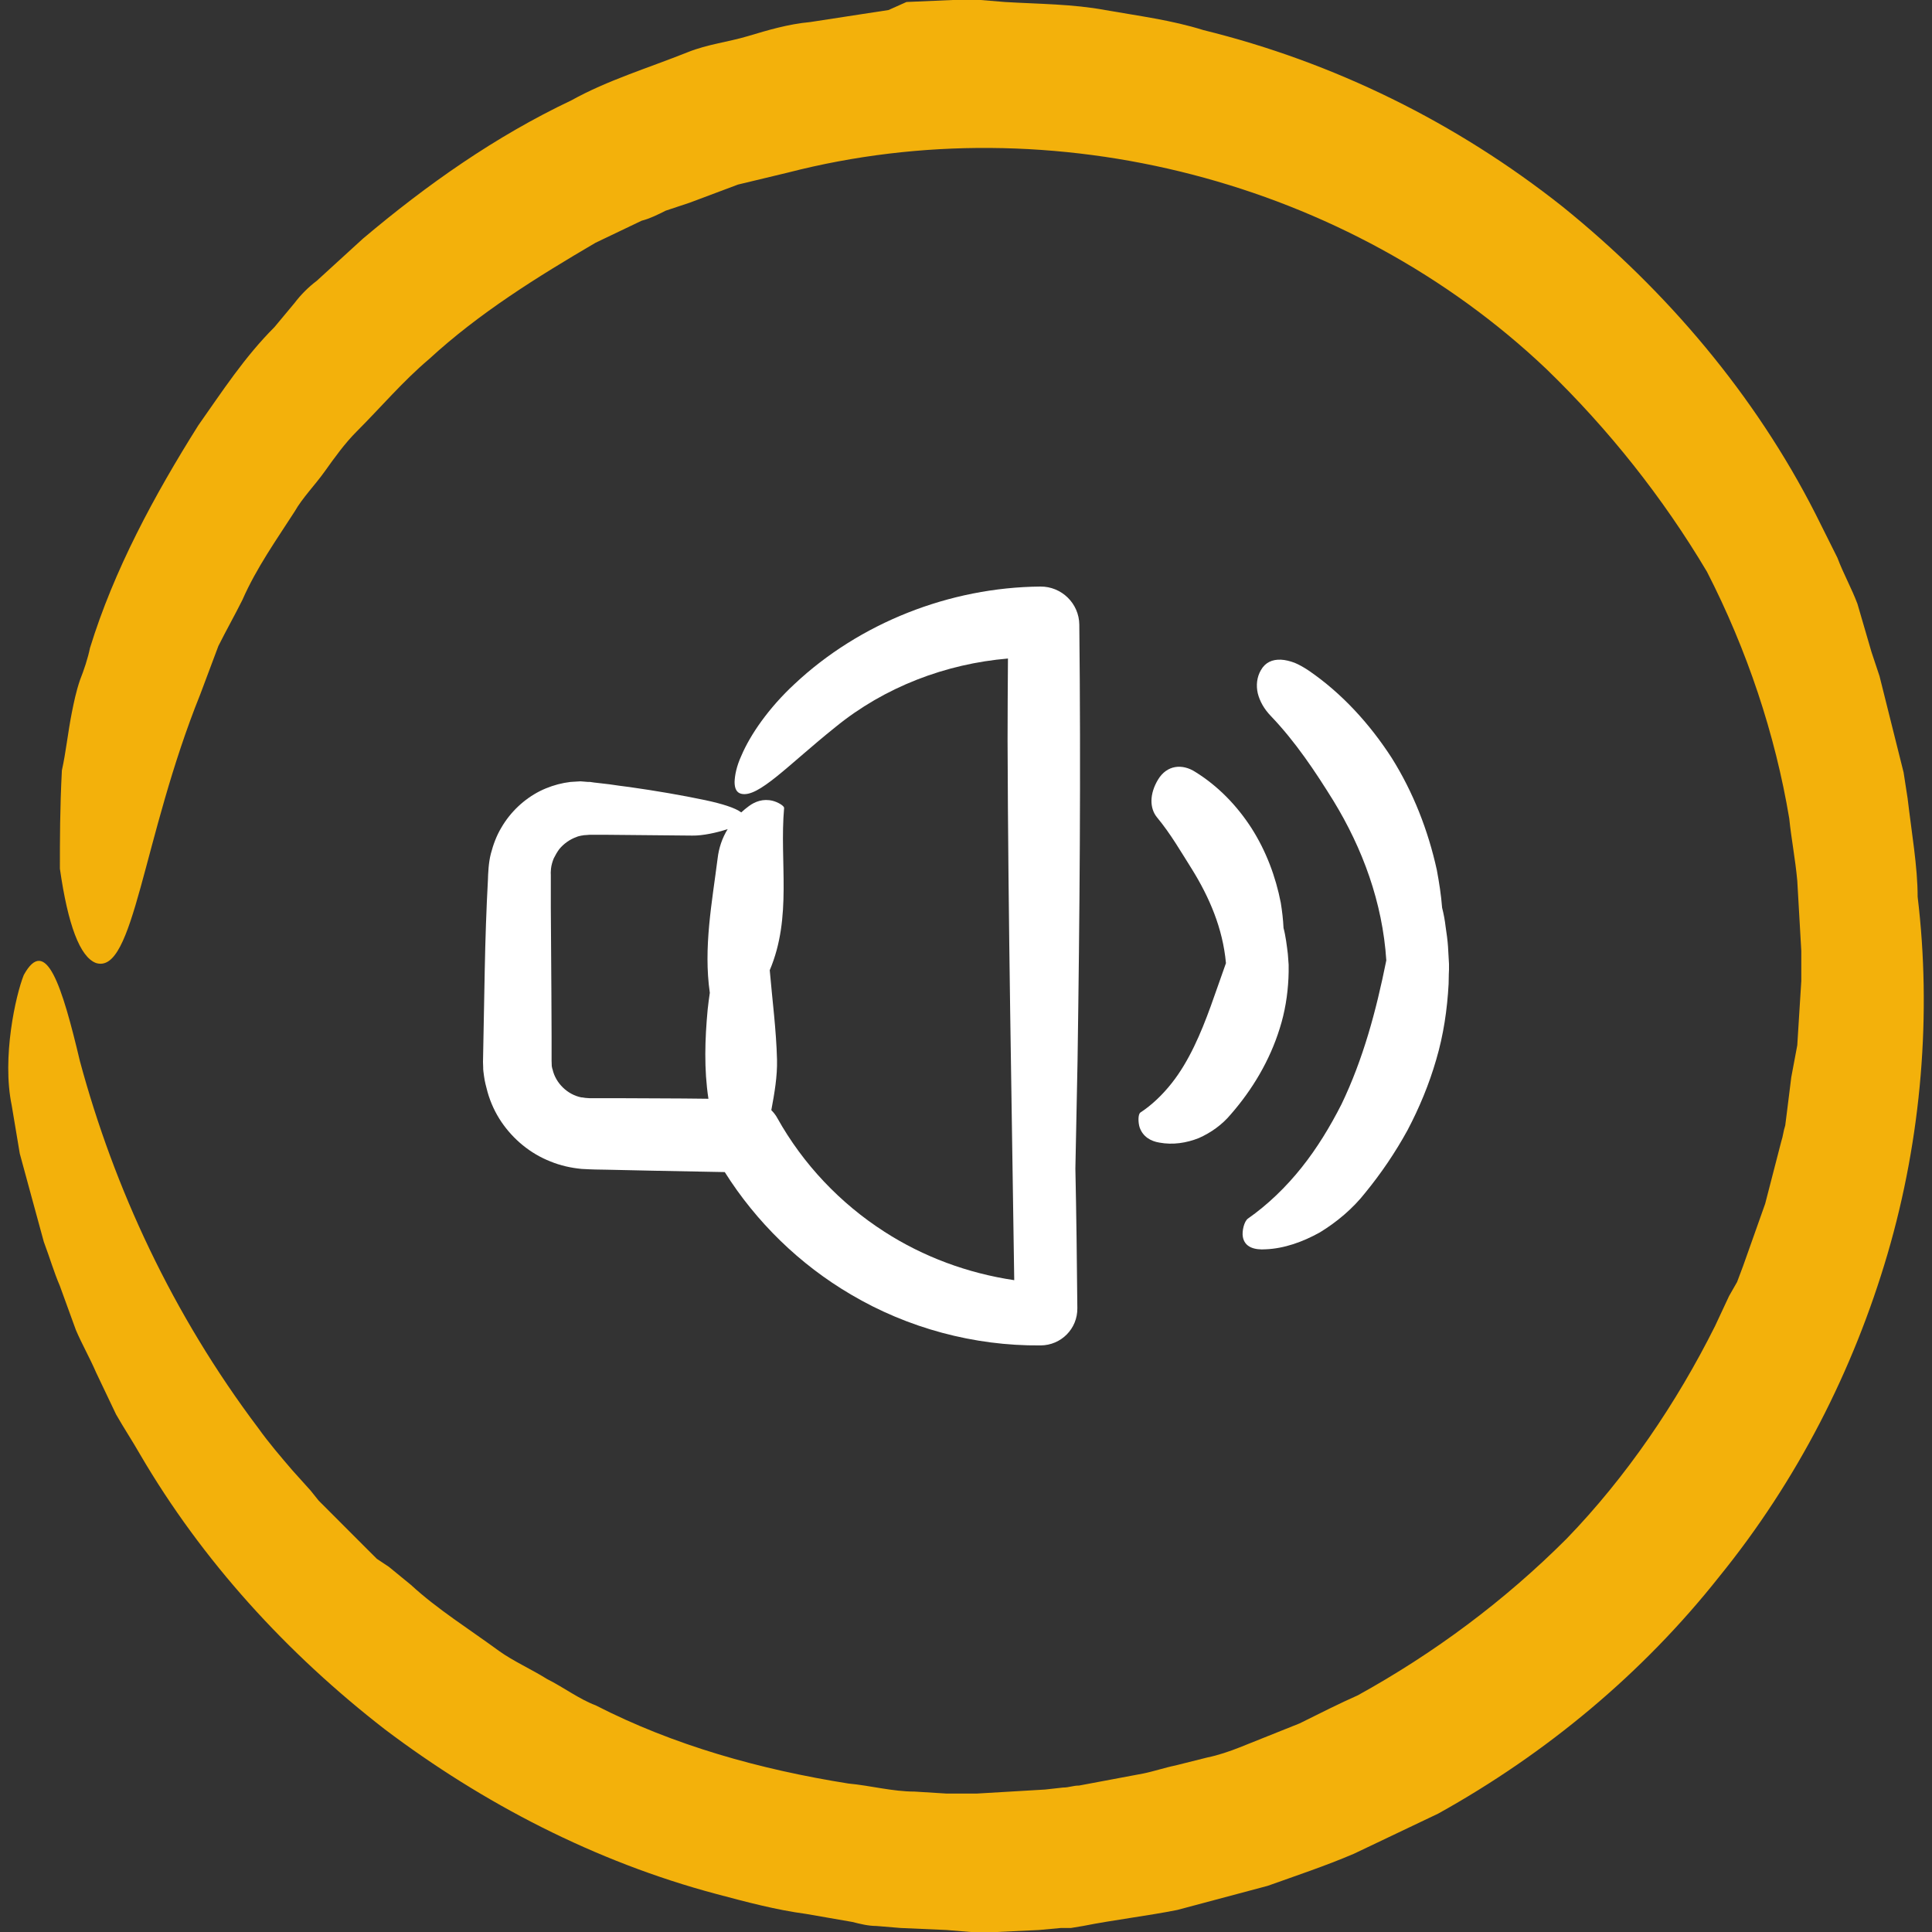
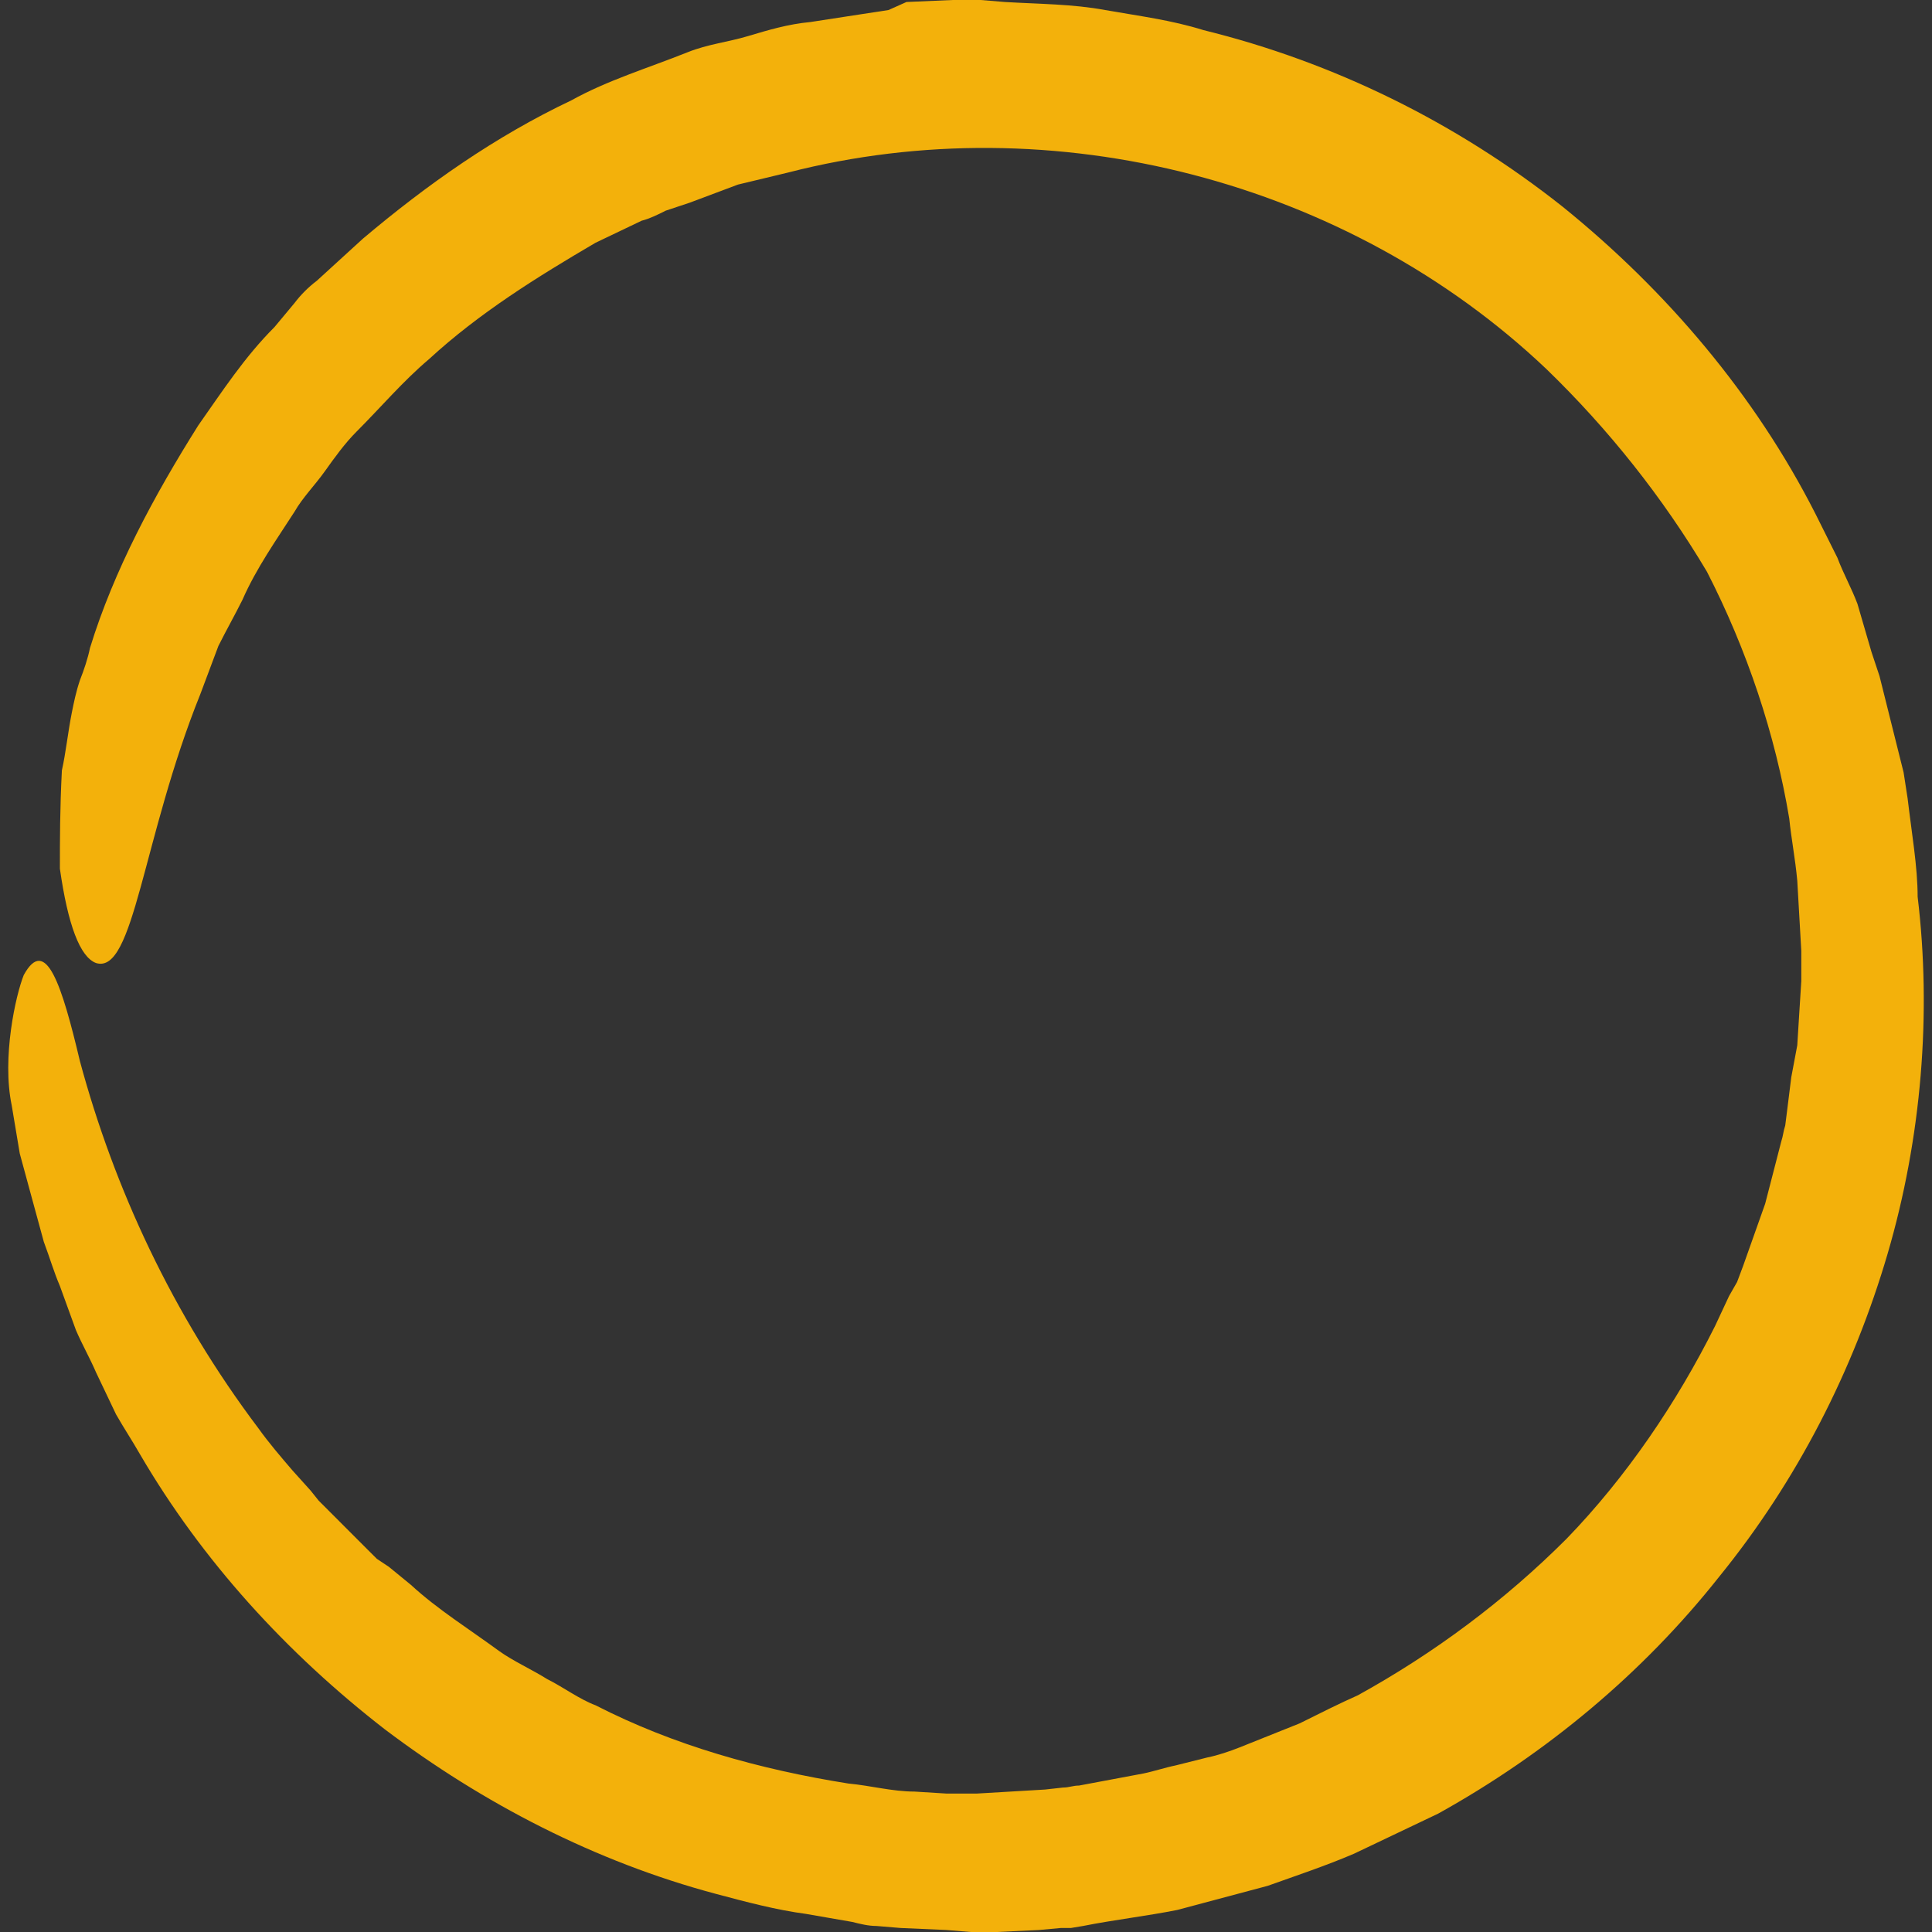
<svg xmlns="http://www.w3.org/2000/svg" width="60" height="60" viewBox="0 0 60 60" fill="none">
  <rect x="0" y="0" width="60" height="60" fill="#333333" stroke="none" />
  <g clip-path="url(#clip0_98_25)">
    <path d="M2.483 32.959C3.542 36.885 5.349 40.81 8.028 44.361C8.339 44.797 8.713 45.234 9.087 45.67L9.648 46.293L9.897 46.604L10.209 46.916C10.582 47.29 11.018 47.726 11.392 48.1L11.704 48.411L12.078 48.66L12.763 49.221C13.573 49.969 14.57 50.592 15.505 51.277C15.941 51.589 16.501 51.838 17 52.15C17.498 52.399 17.997 52.773 18.495 52.959C20.925 54.206 23.604 54.953 26.346 55.389C27.031 55.452 27.716 55.639 28.402 55.639L29.398 55.701H29.897H30.146H30.271H30.333L32.452 55.576L33.012 55.514C33.199 55.514 33.324 55.452 33.511 55.452L34.508 55.265L35.505 55.078C35.816 55.016 36.19 54.891 36.501 54.829L37.498 54.579C37.81 54.517 38.184 54.392 38.495 54.268L40.364 53.52C40.987 53.209 41.61 52.897 42.171 52.648C44.539 51.34 46.719 49.72 48.651 47.788C50.52 45.857 52.078 43.551 53.261 41.184L53.698 40.249L53.947 39.813L54.134 39.315L54.819 37.383L55.318 35.452C55.38 35.265 55.38 35.14 55.442 34.953L55.505 34.455L55.629 33.458L55.816 32.461L55.878 31.464L55.941 30.467V29.969V29.907V29.782V29.533L55.816 27.352C55.754 26.667 55.629 26.044 55.567 25.421C55.131 22.804 54.258 20.187 53.012 17.757C51.642 15.452 49.959 13.333 48.028 11.464C41.86 5.607 32.701 3.24 24.476 5.358L22.919 5.732L21.424 6.293L20.676 6.542C20.427 6.667 20.177 6.791 19.928 6.854L18.495 7.539C16.688 8.598 14.881 9.72 13.324 11.153C12.514 11.838 11.829 12.648 11.081 13.396C10.707 13.77 10.395 14.206 10.084 14.642C9.772 15.078 9.399 15.452 9.149 15.888C8.589 16.76 7.966 17.632 7.529 18.629C7.28 19.128 7.031 19.564 6.782 20.062L6.221 21.558C4.414 26.044 4.165 30.28 2.981 29.907C2.483 29.72 2.109 28.723 1.86 26.978C1.86 26.106 1.86 25.109 1.922 23.925C2.047 23.364 2.109 22.741 2.233 22.118C2.296 21.807 2.358 21.495 2.483 21.122C2.607 20.81 2.732 20.436 2.794 20.125C3.542 17.695 4.788 15.389 6.159 13.209C6.906 12.149 7.592 11.09 8.526 10.156L9.149 9.408C9.336 9.159 9.585 8.91 9.835 8.723L11.268 7.414C13.261 5.732 15.38 4.237 17.747 3.115C18.869 2.492 20.115 2.118 21.361 1.62C21.984 1.371 22.607 1.308 23.23 1.121C23.853 0.935 24.476 0.748 25.162 0.685L26.782 0.436L27.592 0.312L28.152 0.062L29.585 0H29.959H30.146H30.271H30.395H30.458L31.205 0.062C32.265 0.125 33.324 0.125 34.321 0.312C35.38 0.498 36.377 0.623 37.374 0.935C41.423 1.931 45.224 3.801 48.526 6.417C51.766 9.034 54.508 12.274 56.377 15.95L57.062 17.321C57.249 17.819 57.498 18.256 57.685 18.754L58.121 20.249L58.37 20.997C58.433 21.246 58.495 21.495 58.557 21.744L58.931 23.24C58.994 23.489 59.056 23.738 59.118 23.988L59.243 24.797C59.367 25.857 59.554 26.916 59.554 27.851C59.99 31.464 59.679 35.327 58.62 38.941C57.56 42.554 55.816 45.981 53.386 48.972C51.019 51.963 48.028 54.455 44.663 56.324L42.047 57.57C41.174 57.944 40.24 58.255 39.367 58.567C38.433 58.816 37.498 59.065 36.564 59.315C35.629 59.502 34.57 59.626 33.635 59.813L33.261 59.875H32.95L32.265 59.938L30.956 60H30.645H30.458H30.271H30.209H30.146L29.398 59.938L27.965 59.875L27.218 59.813C26.969 59.813 26.719 59.751 26.47 59.688L25.037 59.439C24.103 59.315 23.168 59.065 22.233 58.816C18.495 57.819 15.006 56.013 11.953 53.707C8.9 51.34 6.283 48.474 4.352 45.171C4.103 44.735 3.853 44.361 3.604 43.925L2.981 42.617C2.794 42.181 2.545 41.745 2.358 41.308L1.86 39.938C1.673 39.502 1.548 39.065 1.361 38.567L0.987 37.196L0.614 35.825L0.364 34.33C0.053 32.835 0.489 30.903 0.738 30.28C1.423 29.034 1.922 30.592 2.483 32.959Z" fill="#F3B10B" />
-     <path d="M15.568 34.837C15.94 35.386 16.471 35.826 17.094 36.07C17.405 36.198 17.735 36.271 18.064 36.302L18.308 36.314L18.485 36.32L18.839 36.326L20.267 36.357L22.508 36.4C23.484 37.95 24.833 39.268 26.426 40.202C28.19 41.246 30.253 41.801 32.304 41.783H32.322C32.957 41.777 33.464 41.264 33.458 40.63C33.446 39.183 33.427 37.736 33.397 36.29C33.421 35.179 33.44 34.068 33.464 32.957C33.531 28.44 33.568 23.93 33.519 19.425V19.401C33.513 18.741 32.969 18.21 32.31 18.216C29.49 18.241 26.695 19.346 24.674 21.244C23.869 21.989 23.295 22.825 23.02 23.478C22.874 23.795 22.819 24.082 22.813 24.284C22.813 24.485 22.874 24.613 23.014 24.65C23.545 24.79 24.473 23.759 25.944 22.581C27.47 21.335 29.368 20.615 31.303 20.451C31.297 21.299 31.291 22.153 31.291 23.002C31.309 28.587 31.419 34.172 31.498 39.757C30.052 39.543 28.672 39.03 27.47 38.255C26.09 37.37 24.937 36.149 24.143 34.727C24.095 34.636 24.027 34.55 23.954 34.477C24.052 33.952 24.143 33.427 24.131 32.908C24.107 31.98 23.985 31.059 23.905 30.131C24.607 28.471 24.204 26.774 24.351 25.095C24.357 25.022 24.143 24.906 23.997 24.87C23.698 24.796 23.448 24.894 23.258 25.034C23.173 25.095 23.094 25.163 23.02 25.23C22.837 25.089 22.422 24.961 21.91 24.851C21.159 24.693 20.365 24.558 19.547 24.442C19.34 24.418 19.132 24.387 18.925 24.357L18.607 24.32L18.449 24.302L18.369 24.29L18.327 24.284H18.308H18.296H18.29H18.265L18.107 24.271L18.027 24.265L17.924 24.271L17.716 24.284L17.521 24.314C17.265 24.363 17.008 24.448 16.764 24.57C16.282 24.815 15.854 25.211 15.568 25.706C15.421 25.95 15.317 26.231 15.244 26.512C15.171 26.792 15.159 27.128 15.153 27.323C15.104 28.233 15.073 29.16 15.055 30.082L15 32.981L15.006 33.158V33.201L15.012 33.268L15.03 33.409C15.055 33.604 15.098 33.745 15.14 33.909C15.238 34.257 15.384 34.562 15.568 34.837ZM17.106 27.061C17.112 27.03 17.106 27.006 17.112 26.975C17.124 26.866 17.155 26.762 17.197 26.658C17.246 26.56 17.301 26.463 17.368 26.371C17.509 26.2 17.698 26.066 17.905 25.993C17.954 25.968 18.015 25.962 18.058 25.95C18.095 25.95 18.076 25.938 18.223 25.932L18.308 25.925H18.32H18.333H18.497H18.833C19.724 25.932 20.609 25.944 21.5 25.95C21.824 25.956 22.27 25.858 22.599 25.748C22.422 26.035 22.325 26.341 22.288 26.646C22.111 28.037 21.842 29.429 22.044 30.833C22.019 31.004 21.995 31.181 21.977 31.352C21.891 32.28 21.861 33.201 22.001 34.123C21.488 34.117 20.982 34.111 20.469 34.111L19.132 34.105H18.467H18.302L18.217 34.099C18.162 34.099 18.107 34.08 18.052 34.08C17.625 33.995 17.258 33.641 17.161 33.213C17.136 33.146 17.148 33.146 17.136 33.116L17.13 32.951V32.908V32.902V32.847V32.182L17.124 30.845L17.106 28.172V27.506V27.171C17.1 27.104 17.106 27.098 17.106 27.061Z" fill="white" />
-     <path d="M36.382 33.647C36.101 34.001 35.772 34.318 35.417 34.55C35.338 34.605 35.344 34.861 35.393 35.014C35.497 35.307 35.741 35.441 36.003 35.484C36.425 35.563 36.846 35.496 37.23 35.344C37.603 35.179 37.957 34.929 38.225 34.605C38.891 33.842 39.434 32.939 39.745 31.932C39.904 31.431 39.989 30.906 40.014 30.381L40.02 30.186V30.088V30.04V29.96L39.995 29.624C39.965 29.38 39.928 29.063 39.861 28.819C39.849 28.556 39.818 28.3 39.776 28.037C39.617 27.22 39.318 26.426 38.866 25.718C38.414 25.016 37.822 24.406 37.12 23.972C36.724 23.716 36.242 23.747 35.961 24.216C35.698 24.656 35.698 25.095 35.93 25.382C36.357 25.895 36.681 26.463 37.017 26.994C37.554 27.86 37.975 28.825 38.073 29.911C37.737 30.845 37.474 31.694 37.084 32.499C36.889 32.902 36.663 33.293 36.382 33.647Z" fill="white" />
-     <path d="M40.422 36.259C39.94 36.864 39.372 37.413 38.762 37.84C38.634 37.925 38.567 38.243 38.597 38.408C38.652 38.737 38.963 38.823 39.311 38.798C39.879 38.774 40.453 38.572 40.99 38.273C41.509 37.956 42.009 37.541 42.406 37.034C42.894 36.436 43.334 35.789 43.712 35.099C44.078 34.404 44.383 33.671 44.603 32.908C44.829 32.145 44.945 31.352 44.988 30.558L44.994 30.259L45 30.113V30.04V29.936L44.969 29.392C44.957 29.215 44.927 28.983 44.896 28.788C44.872 28.581 44.835 28.379 44.786 28.19C44.756 27.799 44.695 27.409 44.622 27.018C44.353 25.791 43.889 24.601 43.218 23.533C42.534 22.477 41.673 21.531 40.648 20.829C40.502 20.731 40.355 20.646 40.209 20.585C40.062 20.53 39.916 20.493 39.781 20.487C39.513 20.475 39.293 20.573 39.159 20.811C39.031 21.03 39.006 21.287 39.061 21.531C39.122 21.775 39.256 22.019 39.47 22.239C40.233 23.038 40.843 23.954 41.411 24.87C42.314 26.347 42.937 28.025 43.053 29.826C42.736 31.401 42.333 32.896 41.661 34.294C41.307 34.99 40.904 35.655 40.422 36.259Z" fill="white" />
  </g>
  <defs>
    <clipPath id="clip0_98_25">
      <rect width="60" height="60" fill="white" transform="matrix(-1 0 0 1 60 0)" />
    </clipPath>
  </defs>
</svg>